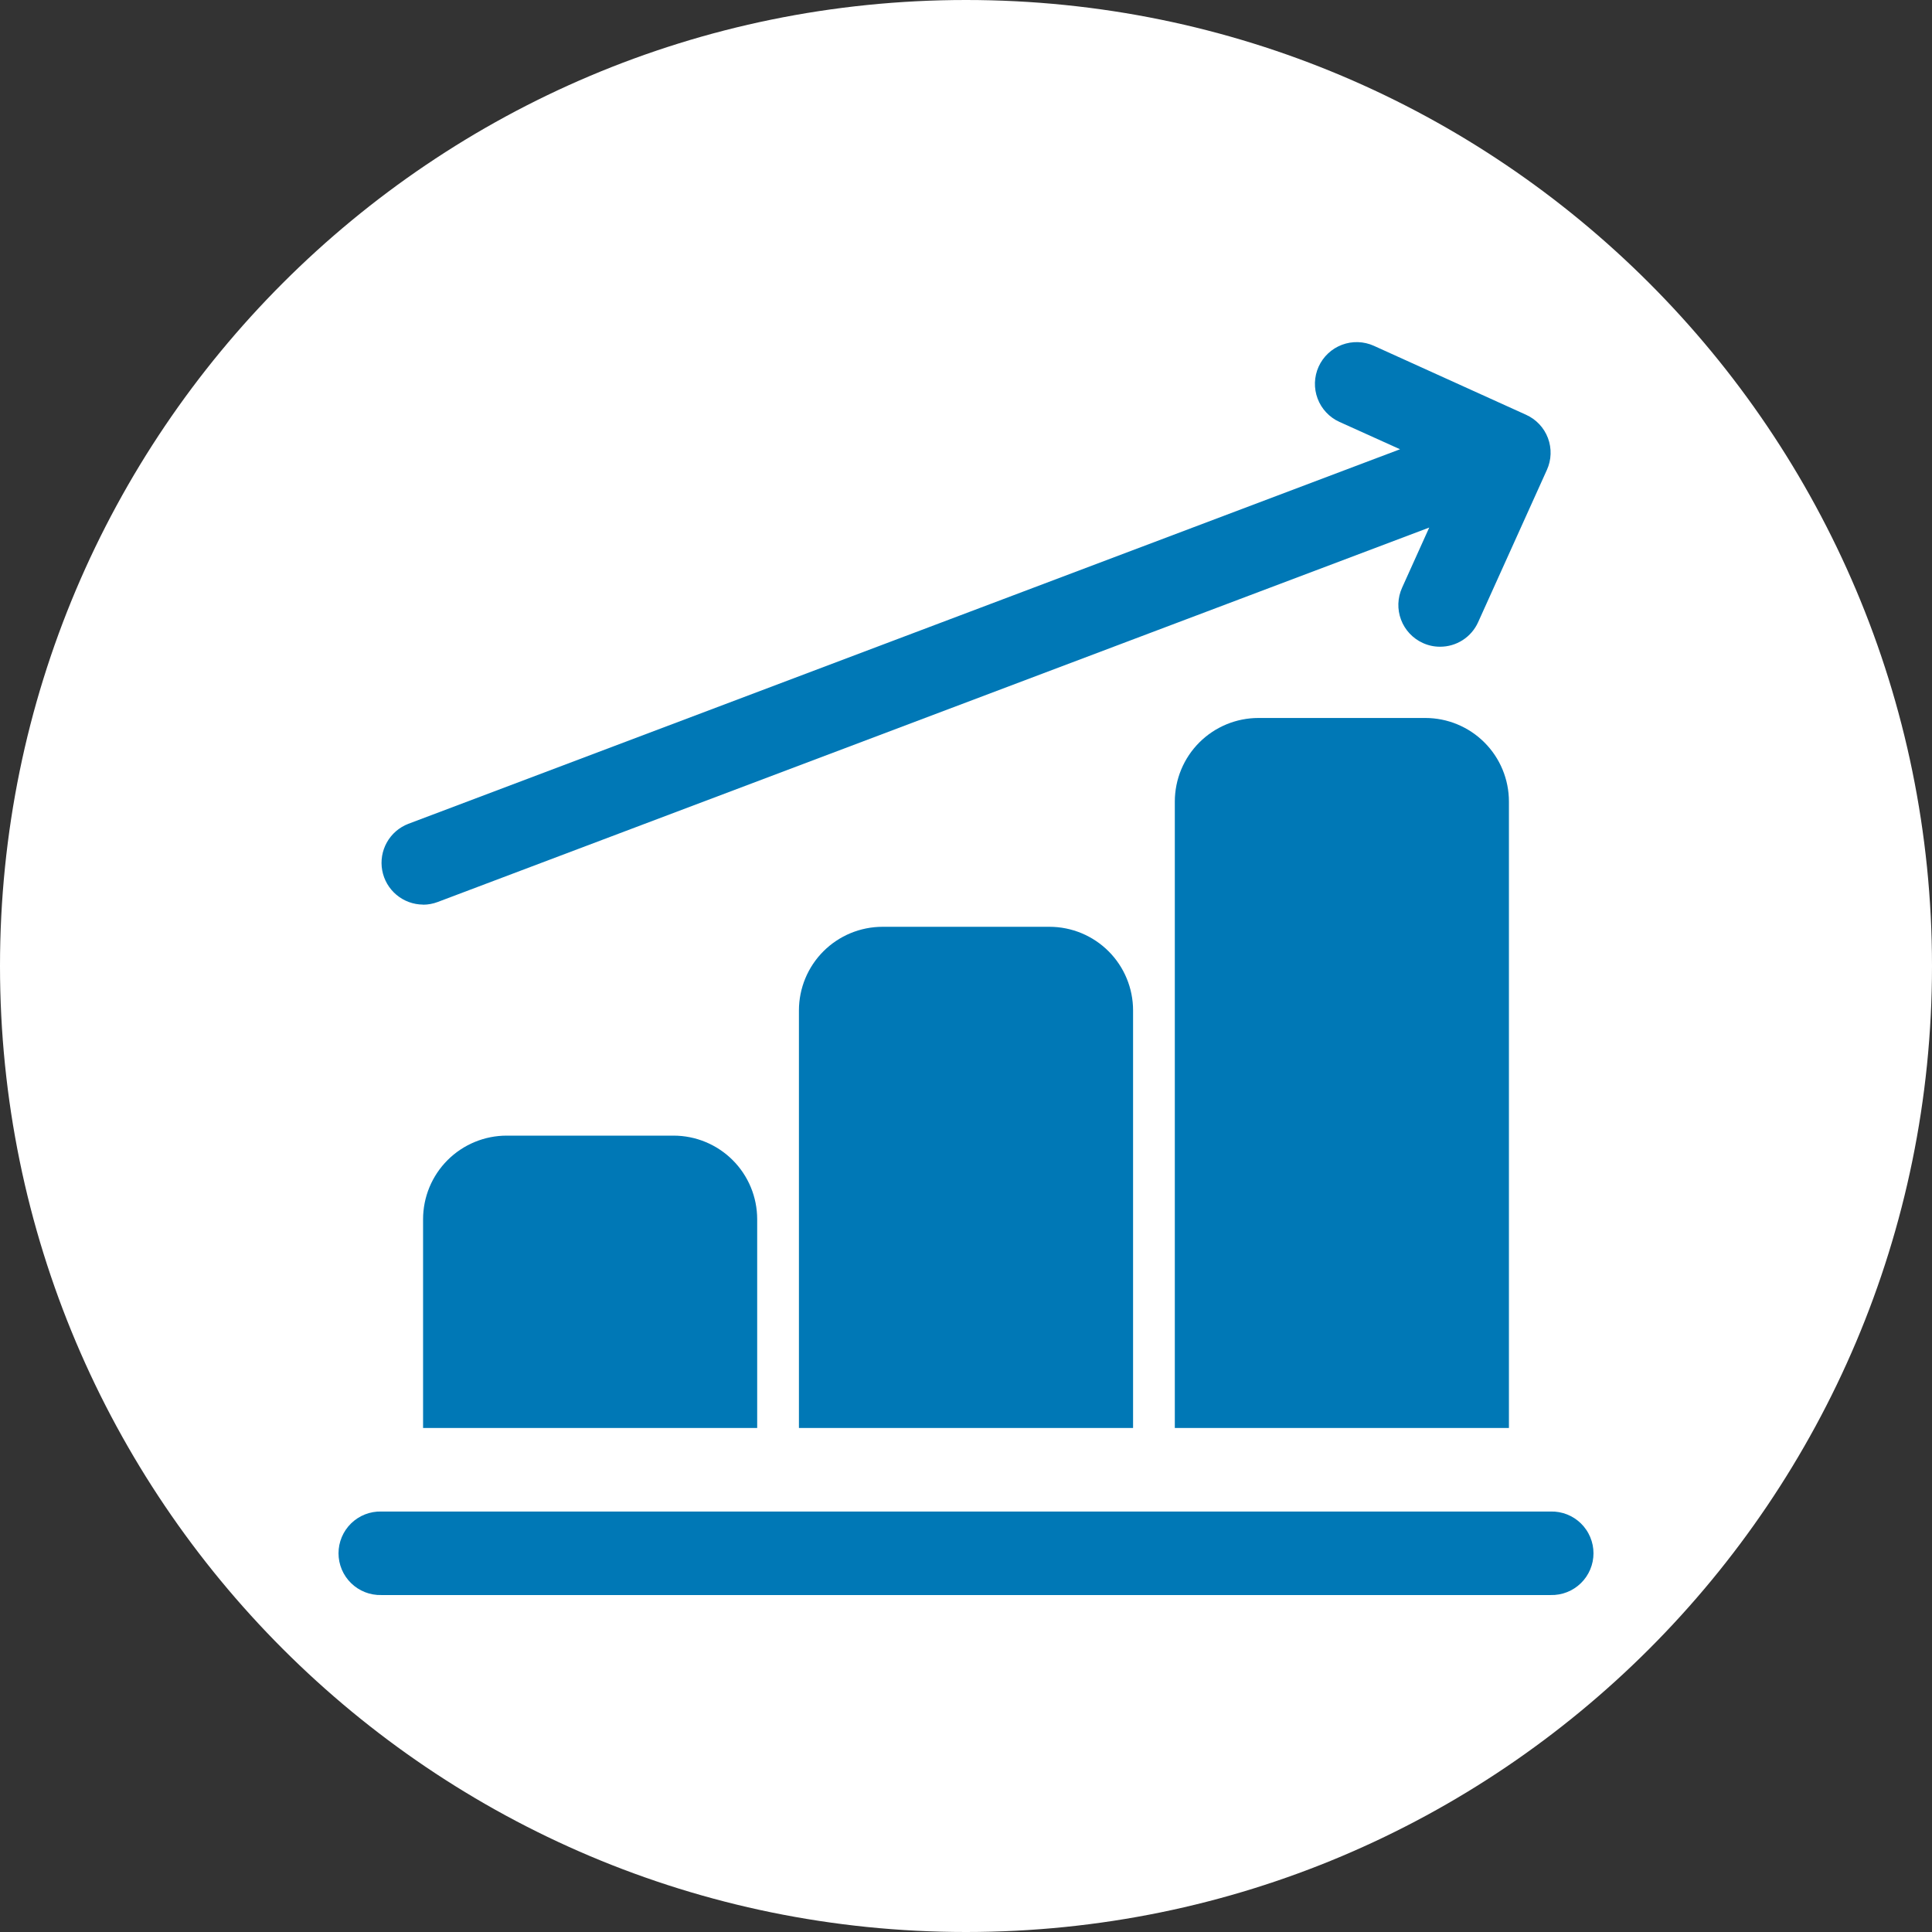
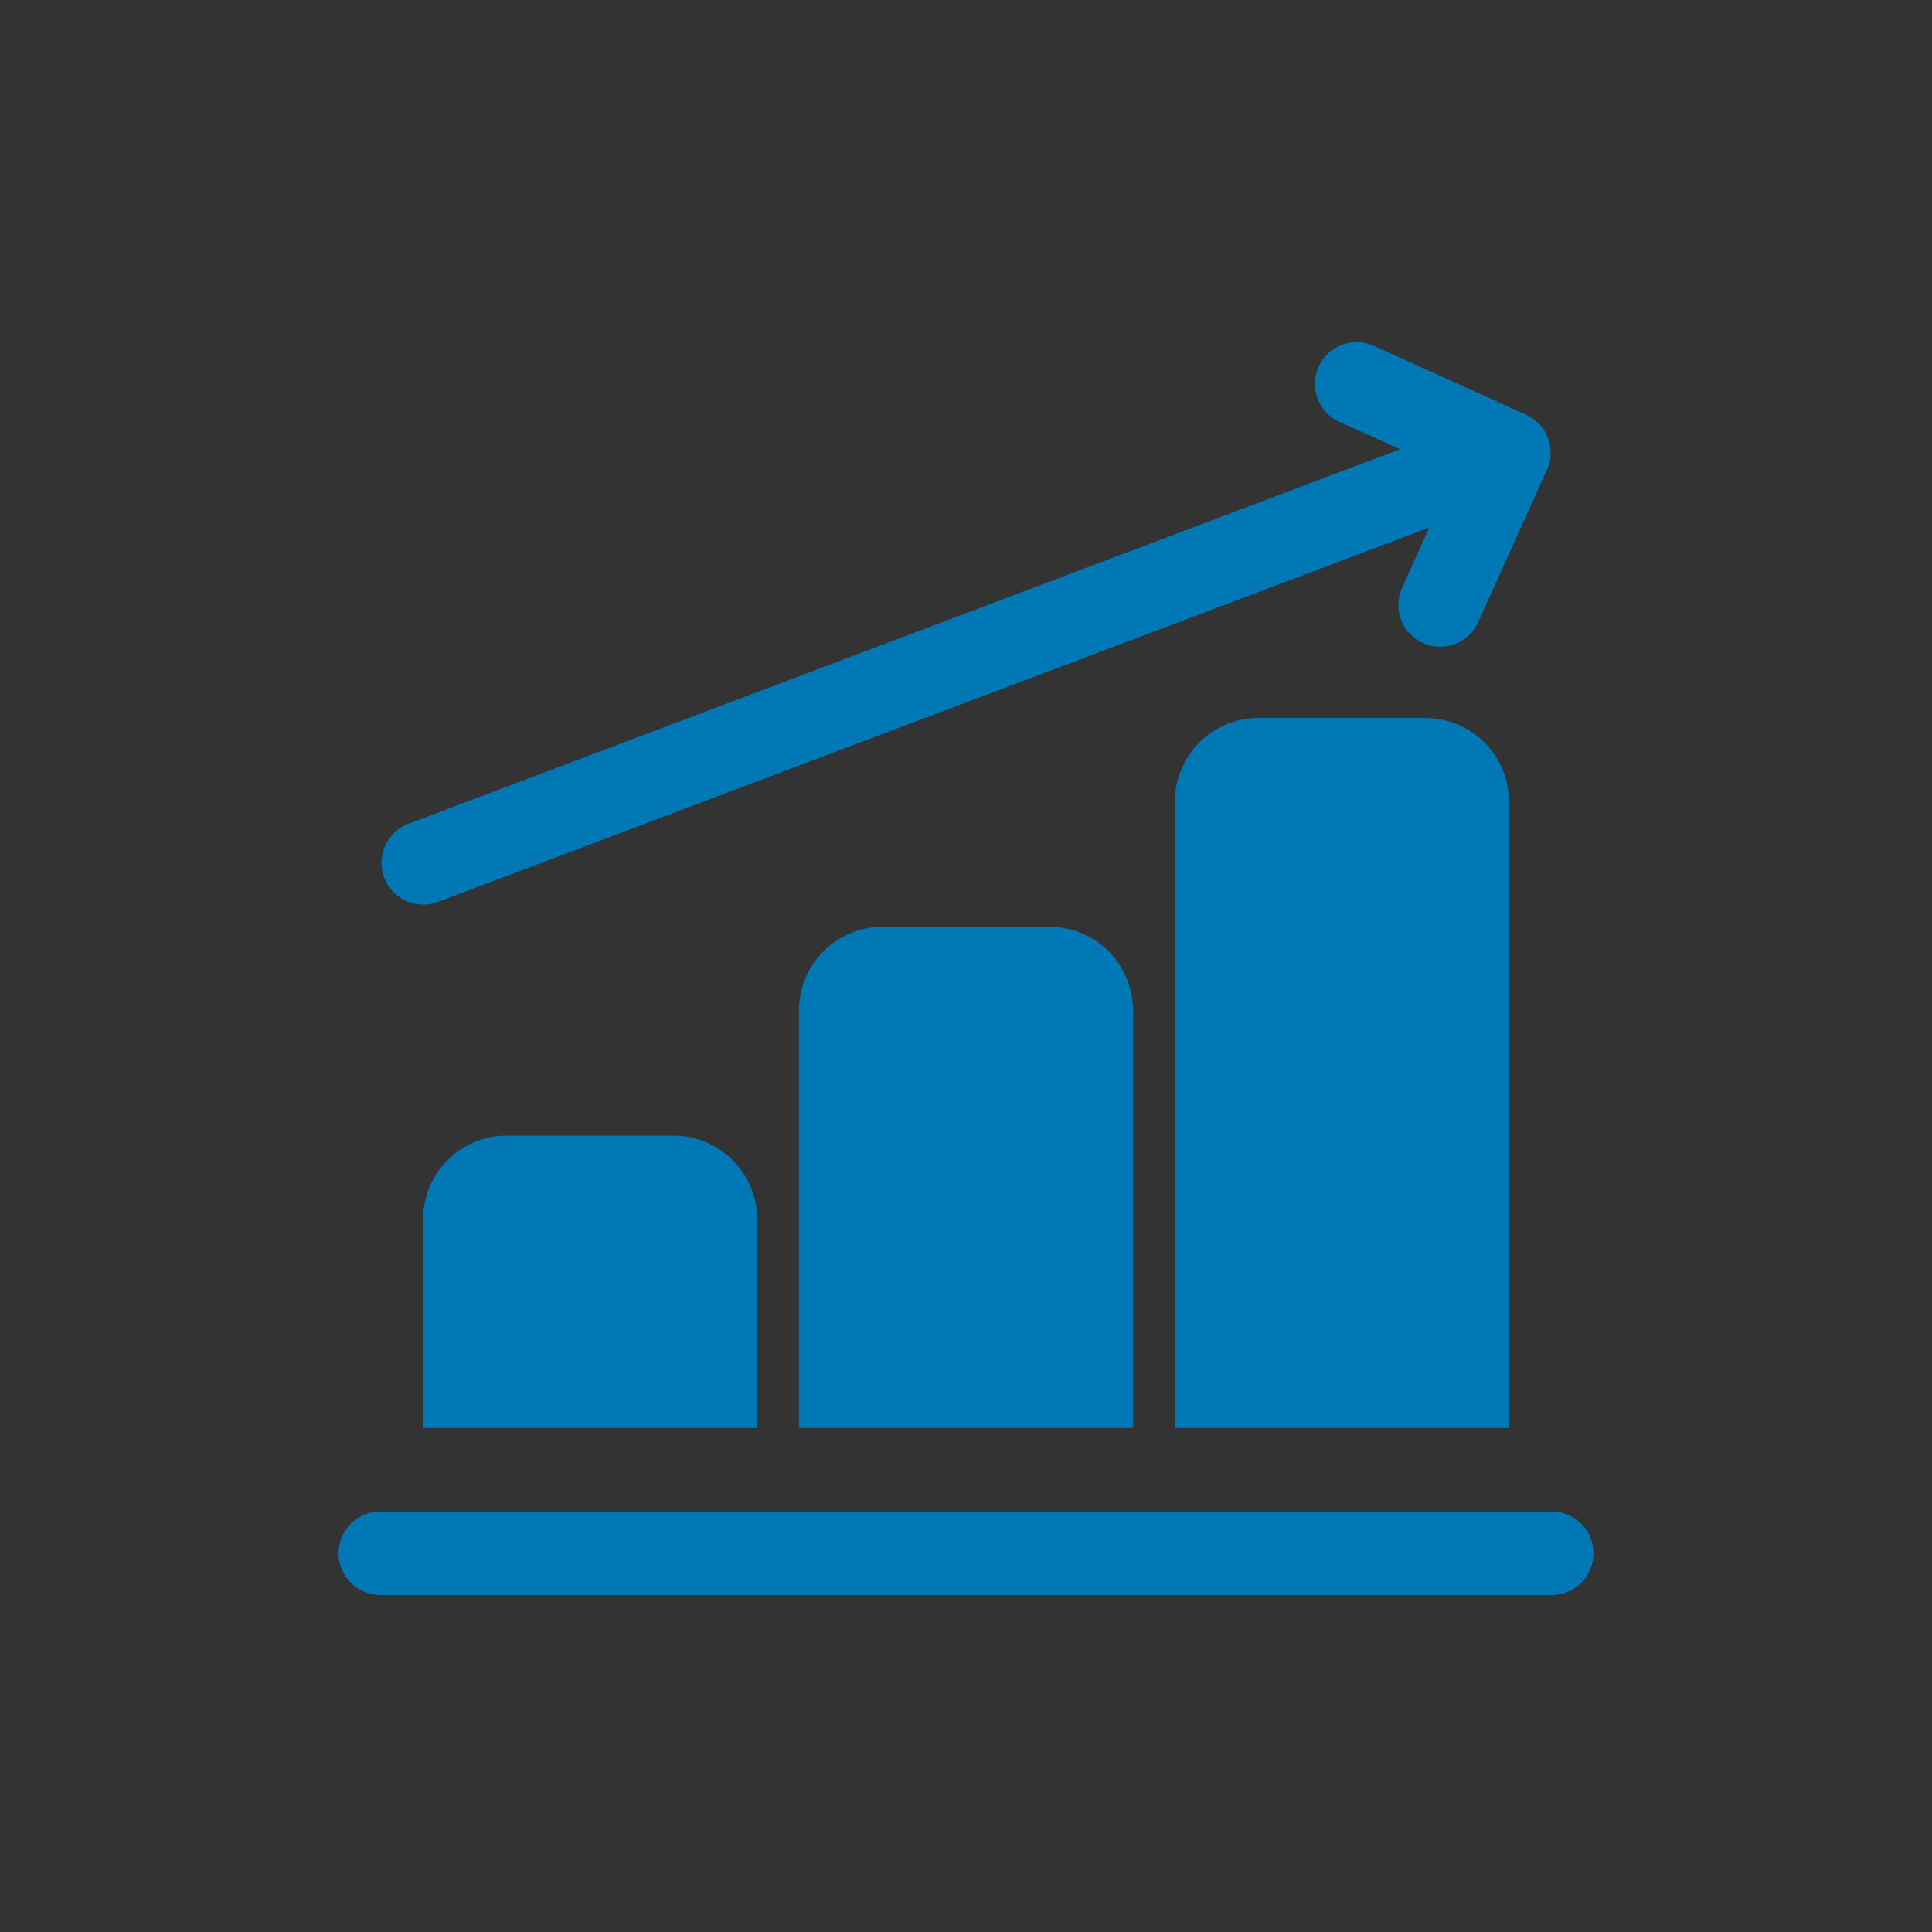
<svg xmlns="http://www.w3.org/2000/svg" width="1280" zoomAndPan="magnify" viewBox="0 0 960 960" height="1280" preserveAspectRatio="xMidYMid meet" version="1.0">
  <rect x="0" y="0" width="960" height="960" fill="#333333" stroke="none" />
  <defs>
    <clipPath id="363710dddd">
-       <path d="M 480 0 C 214.902 0 0 214.902 0 480 C 0 745.098 214.902 960 480 960 C 745.098 960 960 745.098 960 480 C 960 214.902 745.098 0 480 0 Z M 480 0 " clip-rule="nonzero" />
-     </clipPath>
+       </clipPath>
  </defs>
  <g clip-path="url(#363710dddd)">
-     <rect x="-96" width="1152" fill="#ffffff" y="-96" height="1152" fill-opacity="1" />
-   </g>
+     </g>
  <path fill="#0078b6" d="M 770.535 751.066 L 189.465 751.066 C 188.777 751.047 188.086 751.066 187.398 751.117 C 186.711 751.168 186.027 751.258 185.348 751.375 C 184.668 751.496 183.996 751.652 183.328 751.836 C 182.664 752.023 182.012 752.246 181.371 752.496 C 180.727 752.75 180.098 753.035 179.484 753.348 C 178.871 753.664 178.273 754.008 177.695 754.383 C 177.113 754.758 176.555 755.16 176.016 755.594 C 175.477 756.023 174.961 756.48 174.465 756.961 C 173.973 757.445 173.504 757.949 173.059 758.477 C 172.617 759.008 172.199 759.559 171.809 760.129 C 171.422 760.699 171.062 761.285 170.73 761.895 C 170.402 762.5 170.102 763.121 169.836 763.758 C 169.566 764.391 169.332 765.039 169.129 765.699 C 168.926 766.359 168.754 767.027 168.617 767.703 C 168.48 768.383 168.379 769.062 168.309 769.75 C 168.242 770.438 168.207 771.125 168.207 771.816 C 168.207 772.504 168.242 773.195 168.309 773.883 C 168.379 774.566 168.48 775.25 168.617 775.926 C 168.754 776.602 168.926 777.27 169.129 777.93 C 169.332 778.59 169.566 779.238 169.836 779.875 C 170.102 780.512 170.402 781.133 170.73 781.738 C 171.062 782.344 171.422 782.934 171.809 783.504 C 172.199 784.074 172.617 784.625 173.059 785.152 C 173.504 785.68 173.973 786.188 174.465 786.668 C 174.961 787.152 175.477 787.609 176.016 788.039 C 176.555 788.469 177.113 788.871 177.695 789.246 C 178.273 789.621 178.871 789.965 179.484 790.281 C 180.098 790.598 180.727 790.879 181.371 791.133 C 182.012 791.387 182.664 791.605 183.328 791.793 C 183.996 791.98 184.668 792.133 185.348 792.254 C 186.027 792.375 186.711 792.461 187.398 792.512 C 188.086 792.566 188.777 792.582 189.465 792.566 L 770.535 792.566 C 771.223 792.582 771.914 792.566 772.602 792.512 C 773.289 792.461 773.973 792.375 774.652 792.254 C 775.332 792.133 776.004 791.98 776.668 791.793 C 777.336 791.605 777.988 791.387 778.629 791.133 C 779.273 790.879 779.902 790.598 780.516 790.281 C 781.129 789.965 781.727 789.621 782.305 789.246 C 782.887 788.871 783.445 788.469 783.984 788.039 C 784.523 787.609 785.039 787.152 785.535 786.668 C 786.027 786.188 786.496 785.68 786.941 785.152 C 787.383 784.625 787.801 784.074 788.188 783.504 C 788.578 782.934 788.938 782.344 789.266 781.738 C 789.598 781.133 789.895 780.512 790.164 779.875 C 790.434 779.238 790.668 778.59 790.871 777.93 C 791.074 777.27 791.246 776.602 791.383 775.926 C 791.52 775.25 791.621 774.566 791.691 773.883 C 791.758 773.195 791.793 772.508 791.793 771.816 C 791.793 771.125 791.758 770.438 791.691 769.75 C 791.621 769.062 791.52 768.383 791.383 767.703 C 791.246 767.027 791.074 766.359 790.871 765.699 C 790.668 765.039 790.434 764.391 790.164 763.758 C 789.895 763.121 789.598 762.5 789.266 761.895 C 788.938 761.285 788.578 760.699 788.188 760.129 C 787.801 759.559 787.383 759.008 786.941 758.477 C 786.496 757.949 786.027 757.445 785.535 756.961 C 785.039 756.48 784.523 756.023 783.984 755.594 C 783.445 755.16 782.887 754.758 782.305 754.383 C 781.727 754.008 781.129 753.664 780.516 753.348 C 779.902 753.035 779.273 752.75 778.629 752.496 C 777.988 752.246 777.336 752.023 776.668 751.84 C 776.004 751.652 775.332 751.496 774.652 751.375 C 773.973 751.258 773.289 751.172 772.602 751.117 C 771.914 751.066 771.223 751.047 770.535 751.066 Z M 770.535 751.066 " fill-opacity="1" fill-rule="nonzero" />
  <path fill="#0078b6" d="M 210.223 449.539 C 212.738 449.531 215.168 449.078 217.52 448.188 L 710.172 262.145 L 696.676 292.059 C 696.395 292.676 696.145 293.309 695.93 293.953 C 695.711 294.594 695.523 295.246 695.371 295.91 C 695.215 296.57 695.094 297.238 695.008 297.914 C 694.918 298.586 694.863 299.266 694.84 299.945 C 694.82 300.625 694.832 301.301 694.875 301.98 C 694.922 302.66 695 303.332 695.109 304.004 C 695.223 304.672 695.367 305.336 695.543 305.992 C 695.719 306.648 695.926 307.297 696.168 307.934 C 696.406 308.566 696.676 309.191 696.977 309.801 C 697.277 310.41 697.609 311.004 697.969 311.578 C 698.328 312.156 698.715 312.715 699.129 313.254 C 699.543 313.793 699.984 314.309 700.449 314.805 C 700.914 315.301 701.402 315.77 701.914 316.219 C 702.426 316.668 702.957 317.09 703.512 317.484 C 704.062 317.879 704.633 318.246 705.223 318.586 C 705.812 318.926 706.418 319.234 707.035 319.516 C 709.738 320.742 712.578 321.355 715.547 321.352 C 716.539 321.352 717.527 321.285 718.508 321.148 C 719.492 321.008 720.457 320.801 721.41 320.523 C 722.363 320.242 723.289 319.898 724.195 319.488 C 725.098 319.074 725.965 318.602 726.801 318.066 C 727.633 317.527 728.426 316.934 729.176 316.285 C 729.922 315.633 730.621 314.934 731.27 314.18 C 731.918 313.43 732.508 312.637 733.043 311.801 C 733.578 310.965 734.047 310.094 734.457 309.191 L 768.625 233.531 C 768.906 232.914 769.156 232.281 769.379 231.637 C 769.598 230.996 769.785 230.344 769.941 229.68 C 770.098 229.02 770.219 228.352 770.309 227.676 C 770.398 227.004 770.453 226.324 770.477 225.645 C 770.5 224.965 770.488 224.285 770.445 223.609 C 770.402 222.93 770.324 222.254 770.211 221.586 C 770.102 220.914 769.957 220.25 769.781 219.594 C 769.605 218.938 769.398 218.289 769.156 217.652 C 768.918 217.016 768.645 216.395 768.344 215.785 C 768.043 215.176 767.711 214.582 767.352 214.004 C 766.992 213.43 766.602 212.871 766.188 212.332 C 765.773 211.793 765.332 211.277 764.867 210.781 C 764.398 210.285 763.91 209.816 763.398 209.371 C 762.887 208.922 762.352 208.504 761.797 208.109 C 761.242 207.715 760.672 207.348 760.082 207.012 C 759.492 206.672 758.887 206.363 758.266 206.086 L 682.668 171.832 C 682.047 171.555 681.418 171.305 680.773 171.086 C 680.129 170.867 679.477 170.684 678.812 170.531 C 678.152 170.375 677.484 170.254 676.812 170.168 C 676.137 170.078 675.461 170.023 674.781 170.004 C 674.102 169.98 673.422 169.992 672.746 170.039 C 672.066 170.086 671.395 170.164 670.723 170.273 C 670.051 170.387 669.391 170.527 668.734 170.707 C 668.078 170.883 667.43 171.09 666.797 171.332 C 666.16 171.57 665.535 171.84 664.93 172.145 C 664.32 172.445 663.727 172.773 663.148 173.133 C 662.574 173.492 662.016 173.879 661.477 174.293 C 660.938 174.707 660.422 175.148 659.926 175.613 C 659.43 176.078 658.957 176.566 658.512 177.078 C 658.062 177.59 657.641 178.121 657.246 178.676 C 656.852 179.227 656.484 179.797 656.145 180.387 C 655.805 180.977 655.496 181.578 655.215 182.199 C 654.938 182.82 654.688 183.449 654.469 184.094 C 654.254 184.738 654.066 185.391 653.914 186.051 C 653.758 186.715 653.641 187.383 653.551 188.055 C 653.465 188.73 653.41 189.406 653.387 190.086 C 653.367 190.766 653.379 191.441 653.422 192.121 C 653.469 192.801 653.547 193.473 653.656 194.145 C 653.77 194.812 653.914 195.477 654.09 196.133 C 654.266 196.789 654.473 197.438 654.715 198.07 C 654.953 198.707 655.227 199.328 655.527 199.938 C 655.828 200.547 656.156 201.141 656.516 201.719 C 656.875 202.293 657.266 202.852 657.68 203.391 C 658.094 203.93 658.531 204.445 658.996 204.941 C 659.461 205.438 659.949 205.91 660.461 206.355 C 660.973 206.805 661.504 207.227 662.059 207.621 C 662.609 208.016 663.184 208.383 663.77 208.723 C 664.359 209.062 664.965 209.371 665.582 209.648 L 695.668 223.234 L 202.879 409.363 C 201.758 409.793 200.684 410.316 199.656 410.934 C 198.629 411.551 197.66 412.25 196.754 413.035 C 195.848 413.82 195.016 414.68 194.254 415.605 C 193.496 416.535 192.824 417.523 192.238 418.57 C 191.648 419.613 191.156 420.703 190.758 421.836 C 190.359 422.965 190.062 424.121 189.863 425.305 C 189.664 426.488 189.57 427.68 189.578 428.879 C 189.586 430.078 189.699 431.266 189.914 432.445 C 190.129 433.625 190.441 434.781 190.855 435.906 C 191.27 437.031 191.777 438.113 192.379 439.148 C 192.98 440.188 193.668 441.164 194.441 442.082 C 195.211 443 196.055 443.848 196.973 444.617 C 197.891 445.391 198.867 446.078 199.906 446.68 C 200.941 447.281 202.023 447.793 203.148 448.207 C 204.273 448.621 205.426 448.938 206.605 449.152 C 207.785 449.367 208.977 449.48 210.176 449.488 Z M 210.223 449.539 " fill-opacity="1" fill-rule="nonzero" />
  <path fill="#0078b6" d="M 251.723 564.289 C 250.363 564.293 249.008 564.359 247.656 564.492 C 246.305 564.629 244.961 564.828 243.629 565.094 C 242.297 565.359 240.98 565.691 239.68 566.086 C 238.379 566.48 237.102 566.938 235.848 567.461 C 234.594 567.98 233.367 568.562 232.168 569.203 C 230.969 569.844 229.805 570.539 228.676 571.297 C 227.547 572.051 226.457 572.859 225.406 573.723 C 224.355 574.586 223.352 575.496 222.391 576.457 C 221.43 577.418 220.516 578.422 219.652 579.473 C 218.793 580.523 217.984 581.613 217.227 582.742 C 216.473 583.875 215.773 585.039 215.133 586.234 C 214.492 587.434 213.914 588.66 213.391 589.914 C 212.871 591.172 212.414 592.449 212.02 593.75 C 211.621 595.051 211.293 596.367 211.027 597.699 C 210.762 599.031 210.559 600.371 210.426 601.727 C 210.293 603.078 210.223 604.434 210.223 605.793 L 210.223 709.551 L 376.242 709.551 L 376.242 605.793 C 376.238 604.434 376.172 603.078 376.035 601.727 C 375.902 600.371 375.699 599.031 375.434 597.695 C 375.168 596.363 374.836 595.047 374.441 593.746 C 374.047 592.449 373.59 591.168 373.066 589.914 C 372.547 588.66 371.965 587.434 371.324 586.234 C 370.684 585.035 369.984 583.871 369.23 582.742 C 368.473 581.613 367.664 580.523 366.801 579.473 C 365.938 578.422 365.027 577.418 364.066 576.457 C 363.105 575.496 362.098 574.582 361.051 573.723 C 360 572.859 358.906 572.051 357.777 571.297 C 356.648 570.539 355.484 569.844 354.285 569.203 C 353.086 568.559 351.859 567.98 350.605 567.461 C 349.348 566.938 348.07 566.48 346.77 566.086 C 345.473 565.691 344.156 565.359 342.82 565.094 C 341.488 564.828 340.145 564.629 338.793 564.492 C 337.441 564.359 336.086 564.293 334.727 564.289 Z M 251.723 564.289 " fill-opacity="1" fill-rule="nonzero" />
  <path fill="#0078b6" d="M 438.5 460.52 C 437.141 460.52 435.785 460.586 434.43 460.723 C 433.078 460.855 431.734 461.055 430.402 461.324 C 429.07 461.59 427.754 461.918 426.453 462.316 C 425.152 462.711 423.875 463.168 422.617 463.688 C 421.363 464.211 420.137 464.789 418.938 465.43 C 417.738 466.074 416.574 466.77 415.445 467.527 C 414.312 468.281 413.223 469.09 412.172 469.953 C 411.121 470.816 410.117 471.727 409.156 472.688 C 408.195 473.648 407.281 474.656 406.418 475.707 C 405.559 476.758 404.746 477.848 403.992 478.977 C 403.238 480.105 402.539 481.273 401.898 482.469 C 401.258 483.668 400.676 484.895 400.156 486.152 C 399.633 487.406 399.176 488.684 398.781 489.984 C 398.387 491.285 398.055 492.602 397.789 493.938 C 397.523 495.27 397.324 496.613 397.188 497.965 C 397.055 499.316 396.984 500.672 396.984 502.031 L 396.984 709.551 L 563.016 709.551 L 563.016 502.031 C 563.016 500.672 562.945 499.316 562.812 497.965 C 562.676 496.613 562.477 495.27 562.211 493.938 C 561.945 492.602 561.613 491.285 561.219 489.984 C 560.824 488.684 560.367 487.406 559.844 486.152 C 559.324 484.895 558.742 483.668 558.102 482.469 C 557.461 481.273 556.762 480.105 556.008 478.977 C 555.254 477.848 554.441 476.758 553.582 475.707 C 552.719 474.656 551.805 473.648 550.844 472.688 C 549.883 471.727 548.879 470.816 547.828 469.953 C 546.777 469.09 545.688 468.281 544.555 467.527 C 543.426 466.77 542.262 466.074 541.062 465.43 C 539.863 464.789 538.637 464.211 537.383 463.688 C 536.125 463.168 534.848 462.711 533.547 462.316 C 532.246 461.918 530.93 461.59 529.598 461.324 C 528.266 461.055 526.922 460.855 525.57 460.723 C 524.215 460.586 522.859 460.52 521.5 460.52 Z M 438.5 460.52 " fill-opacity="1" fill-rule="nonzero" />
-   <path fill="#0078b6" d="M 625.273 356.758 C 623.914 356.762 622.559 356.828 621.207 356.961 C 619.852 357.098 618.512 357.297 617.18 357.562 C 615.844 357.828 614.527 358.16 613.23 358.555 C 611.93 358.949 610.648 359.406 609.395 359.93 C 608.141 360.449 606.914 361.027 605.715 361.672 C 604.516 362.312 603.352 363.008 602.223 363.766 C 601.094 364.52 600 365.328 598.949 366.191 C 597.902 367.051 596.895 367.965 595.934 368.926 C 594.973 369.887 594.062 370.891 593.199 371.941 C 592.336 372.992 591.527 374.082 590.77 375.211 C 590.016 376.34 589.316 377.504 588.676 378.703 C 588.035 379.902 587.453 381.129 586.934 382.383 C 586.41 383.637 585.953 384.918 585.559 386.215 C 585.164 387.516 584.832 388.832 584.566 390.164 C 584.301 391.5 584.098 392.84 583.965 394.195 C 583.828 395.547 583.762 396.902 583.758 398.262 L 583.758 709.551 L 749.777 709.551 L 749.777 398.262 C 749.777 396.902 749.707 395.547 749.574 394.195 C 749.441 392.84 749.238 391.5 748.973 390.168 C 748.707 388.832 748.379 387.52 747.98 386.219 C 747.586 384.918 747.129 383.641 746.609 382.383 C 746.086 381.129 745.508 379.902 744.867 378.703 C 744.227 377.508 743.527 376.344 742.773 375.211 C 742.016 374.082 741.207 372.992 740.344 371.941 C 739.484 370.891 738.57 369.887 737.609 368.926 C 736.648 367.965 735.645 367.055 734.594 366.191 C 733.543 365.328 732.453 364.52 731.324 363.766 C 730.195 363.008 729.031 362.312 727.832 361.672 C 726.633 361.031 725.406 360.449 724.152 359.93 C 722.898 359.406 721.621 358.949 720.32 358.555 C 719.02 358.16 717.703 357.828 716.371 357.562 C 715.039 357.297 713.695 357.098 712.344 356.961 C 710.992 356.828 709.633 356.762 708.277 356.758 Z M 625.273 356.758 " fill-opacity="1" fill-rule="nonzero" />
+   <path fill="#0078b6" d="M 625.273 356.758 C 623.914 356.762 622.559 356.828 621.207 356.961 C 619.852 357.098 618.512 357.297 617.18 357.562 C 615.844 357.828 614.527 358.16 613.23 358.555 C 611.93 358.949 610.648 359.406 609.395 359.93 C 608.141 360.449 606.914 361.027 605.715 361.672 C 604.516 362.312 603.352 363.008 602.223 363.766 C 601.094 364.52 600 365.328 598.949 366.191 C 597.902 367.051 596.895 367.965 595.934 368.926 C 594.973 369.887 594.062 370.891 593.199 371.941 C 592.336 372.992 591.527 374.082 590.77 375.211 C 590.016 376.34 589.316 377.504 588.676 378.703 C 586.41 383.637 585.953 384.918 585.559 386.215 C 585.164 387.516 584.832 388.832 584.566 390.164 C 584.301 391.5 584.098 392.84 583.965 394.195 C 583.828 395.547 583.762 396.902 583.758 398.262 L 583.758 709.551 L 749.777 709.551 L 749.777 398.262 C 749.777 396.902 749.707 395.547 749.574 394.195 C 749.441 392.84 749.238 391.5 748.973 390.168 C 748.707 388.832 748.379 387.52 747.98 386.219 C 747.586 384.918 747.129 383.641 746.609 382.383 C 746.086 381.129 745.508 379.902 744.867 378.703 C 744.227 377.508 743.527 376.344 742.773 375.211 C 742.016 374.082 741.207 372.992 740.344 371.941 C 739.484 370.891 738.57 369.887 737.609 368.926 C 736.648 367.965 735.645 367.055 734.594 366.191 C 733.543 365.328 732.453 364.52 731.324 363.766 C 730.195 363.008 729.031 362.312 727.832 361.672 C 726.633 361.031 725.406 360.449 724.152 359.93 C 722.898 359.406 721.621 358.949 720.32 358.555 C 719.02 358.16 717.703 357.828 716.371 357.562 C 715.039 357.297 713.695 357.098 712.344 356.961 C 710.992 356.828 709.633 356.762 708.277 356.758 Z M 625.273 356.758 " fill-opacity="1" fill-rule="nonzero" />
</svg>